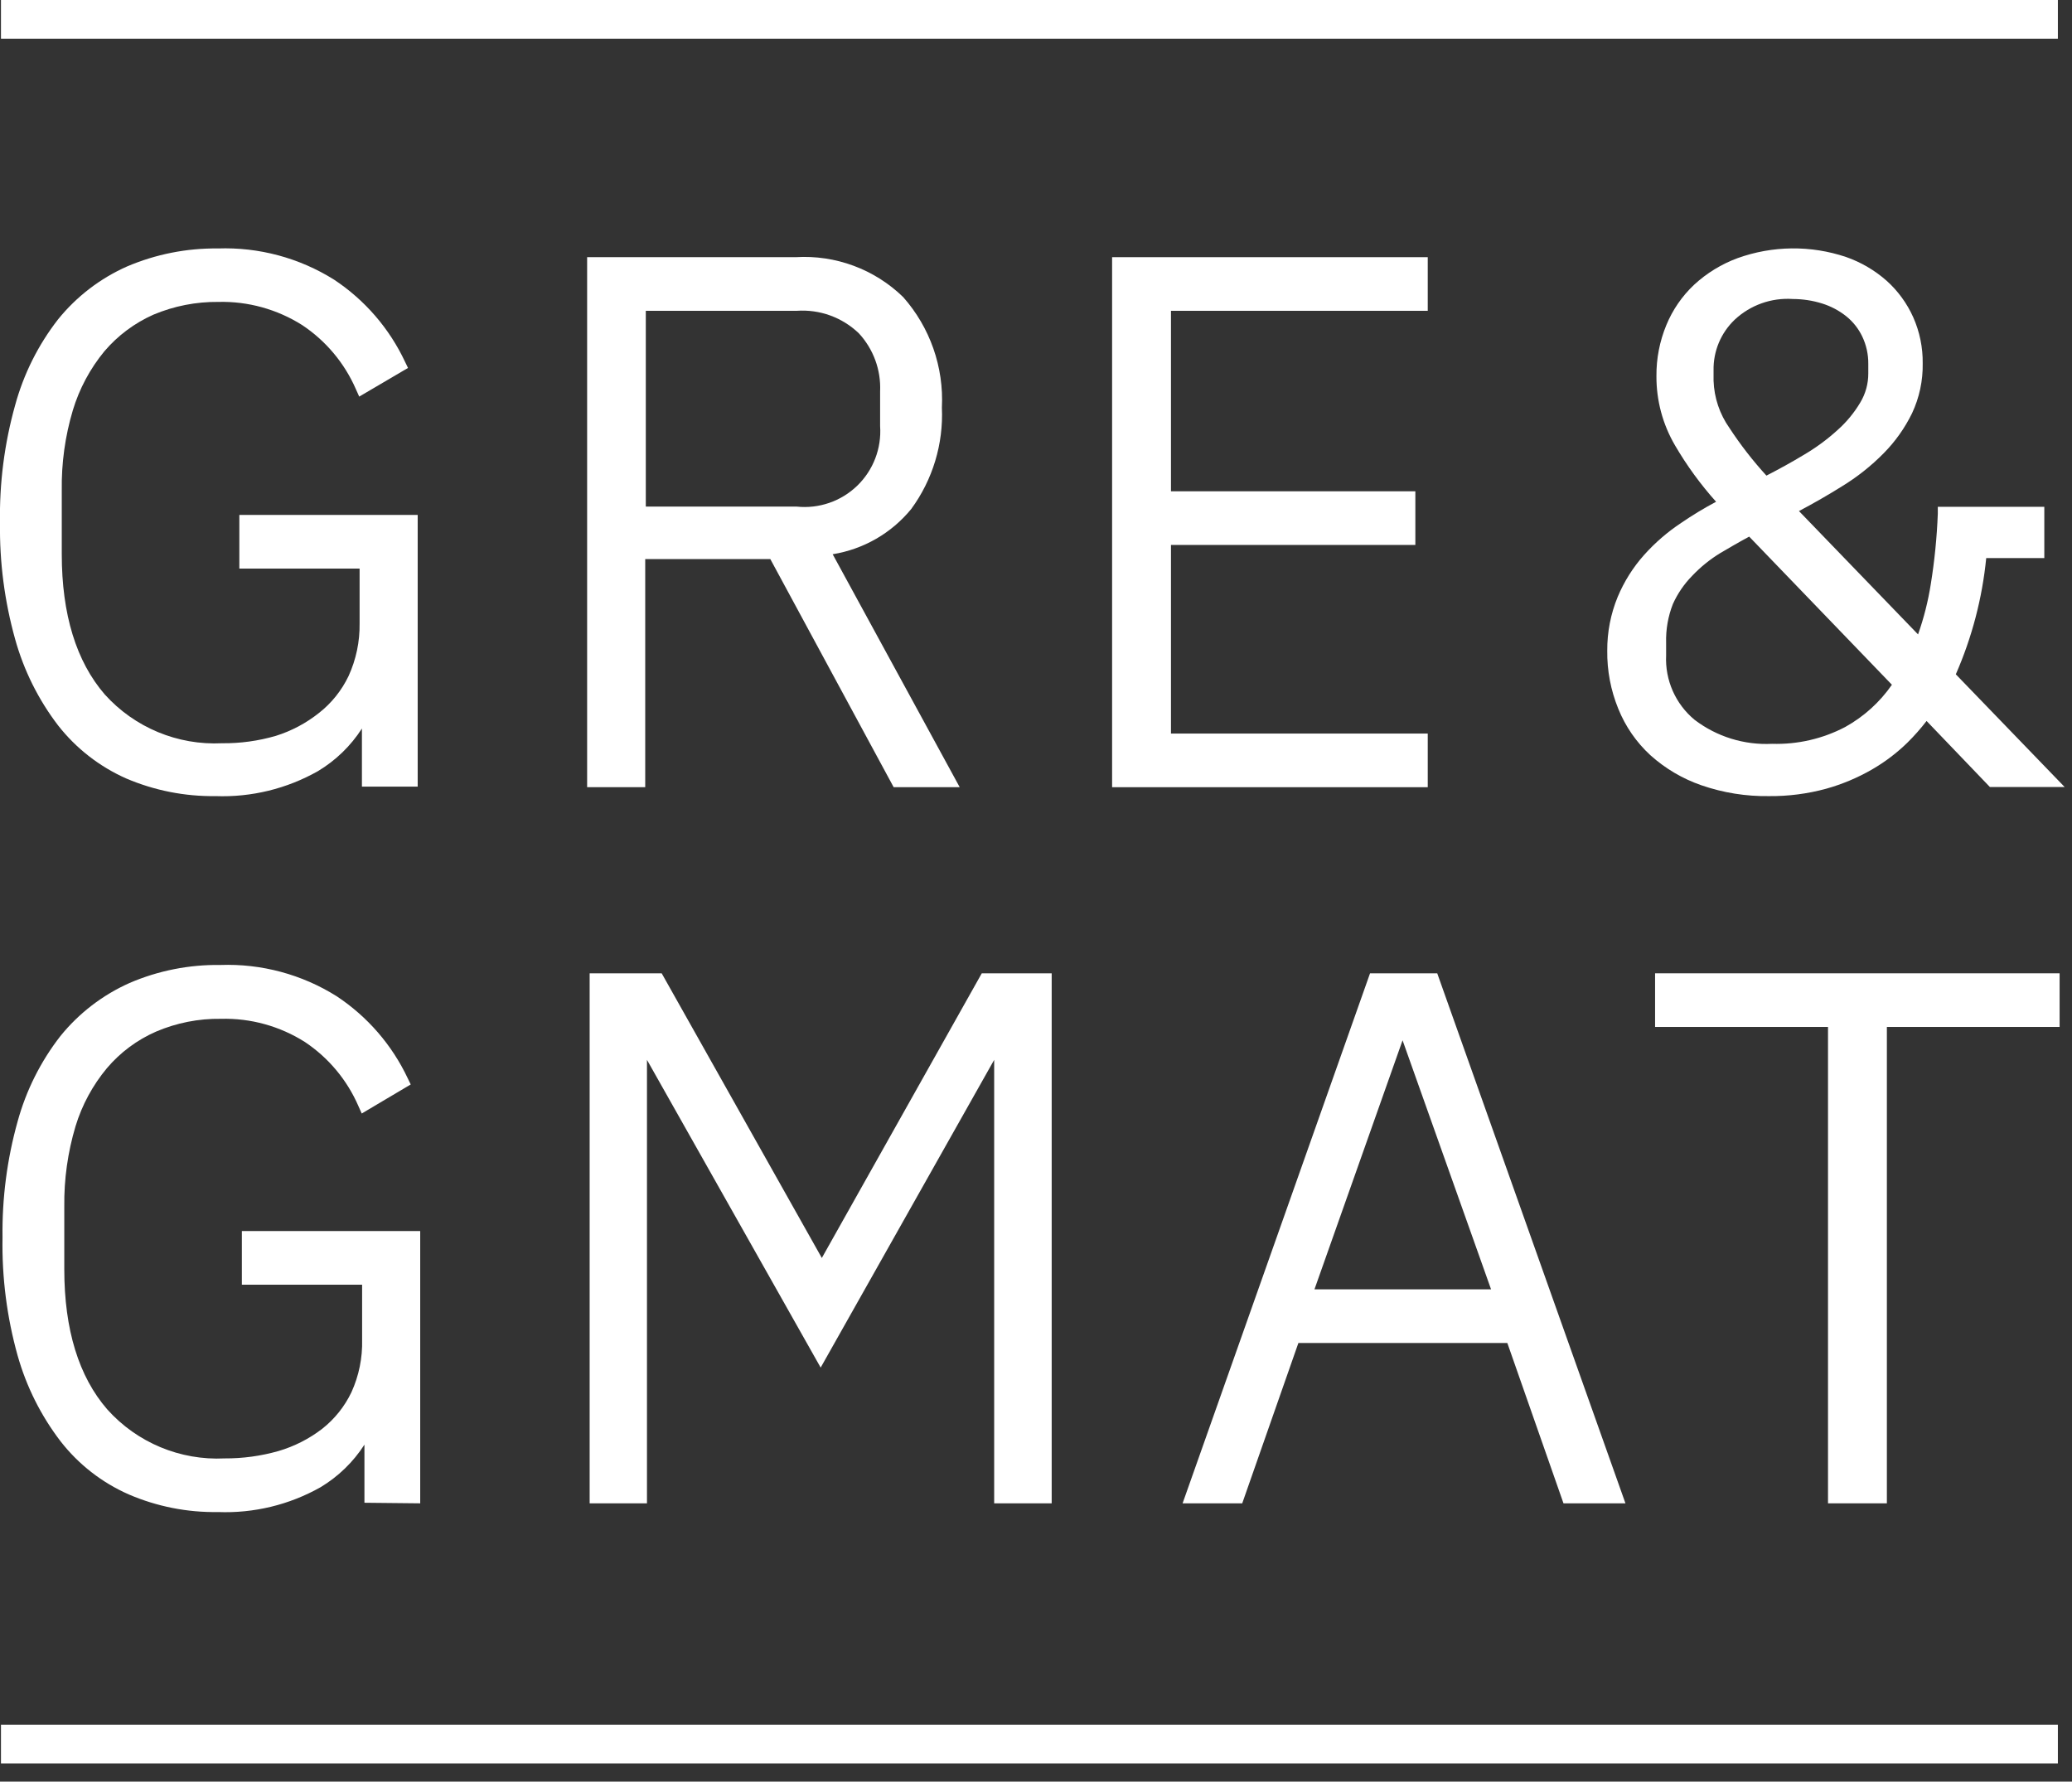
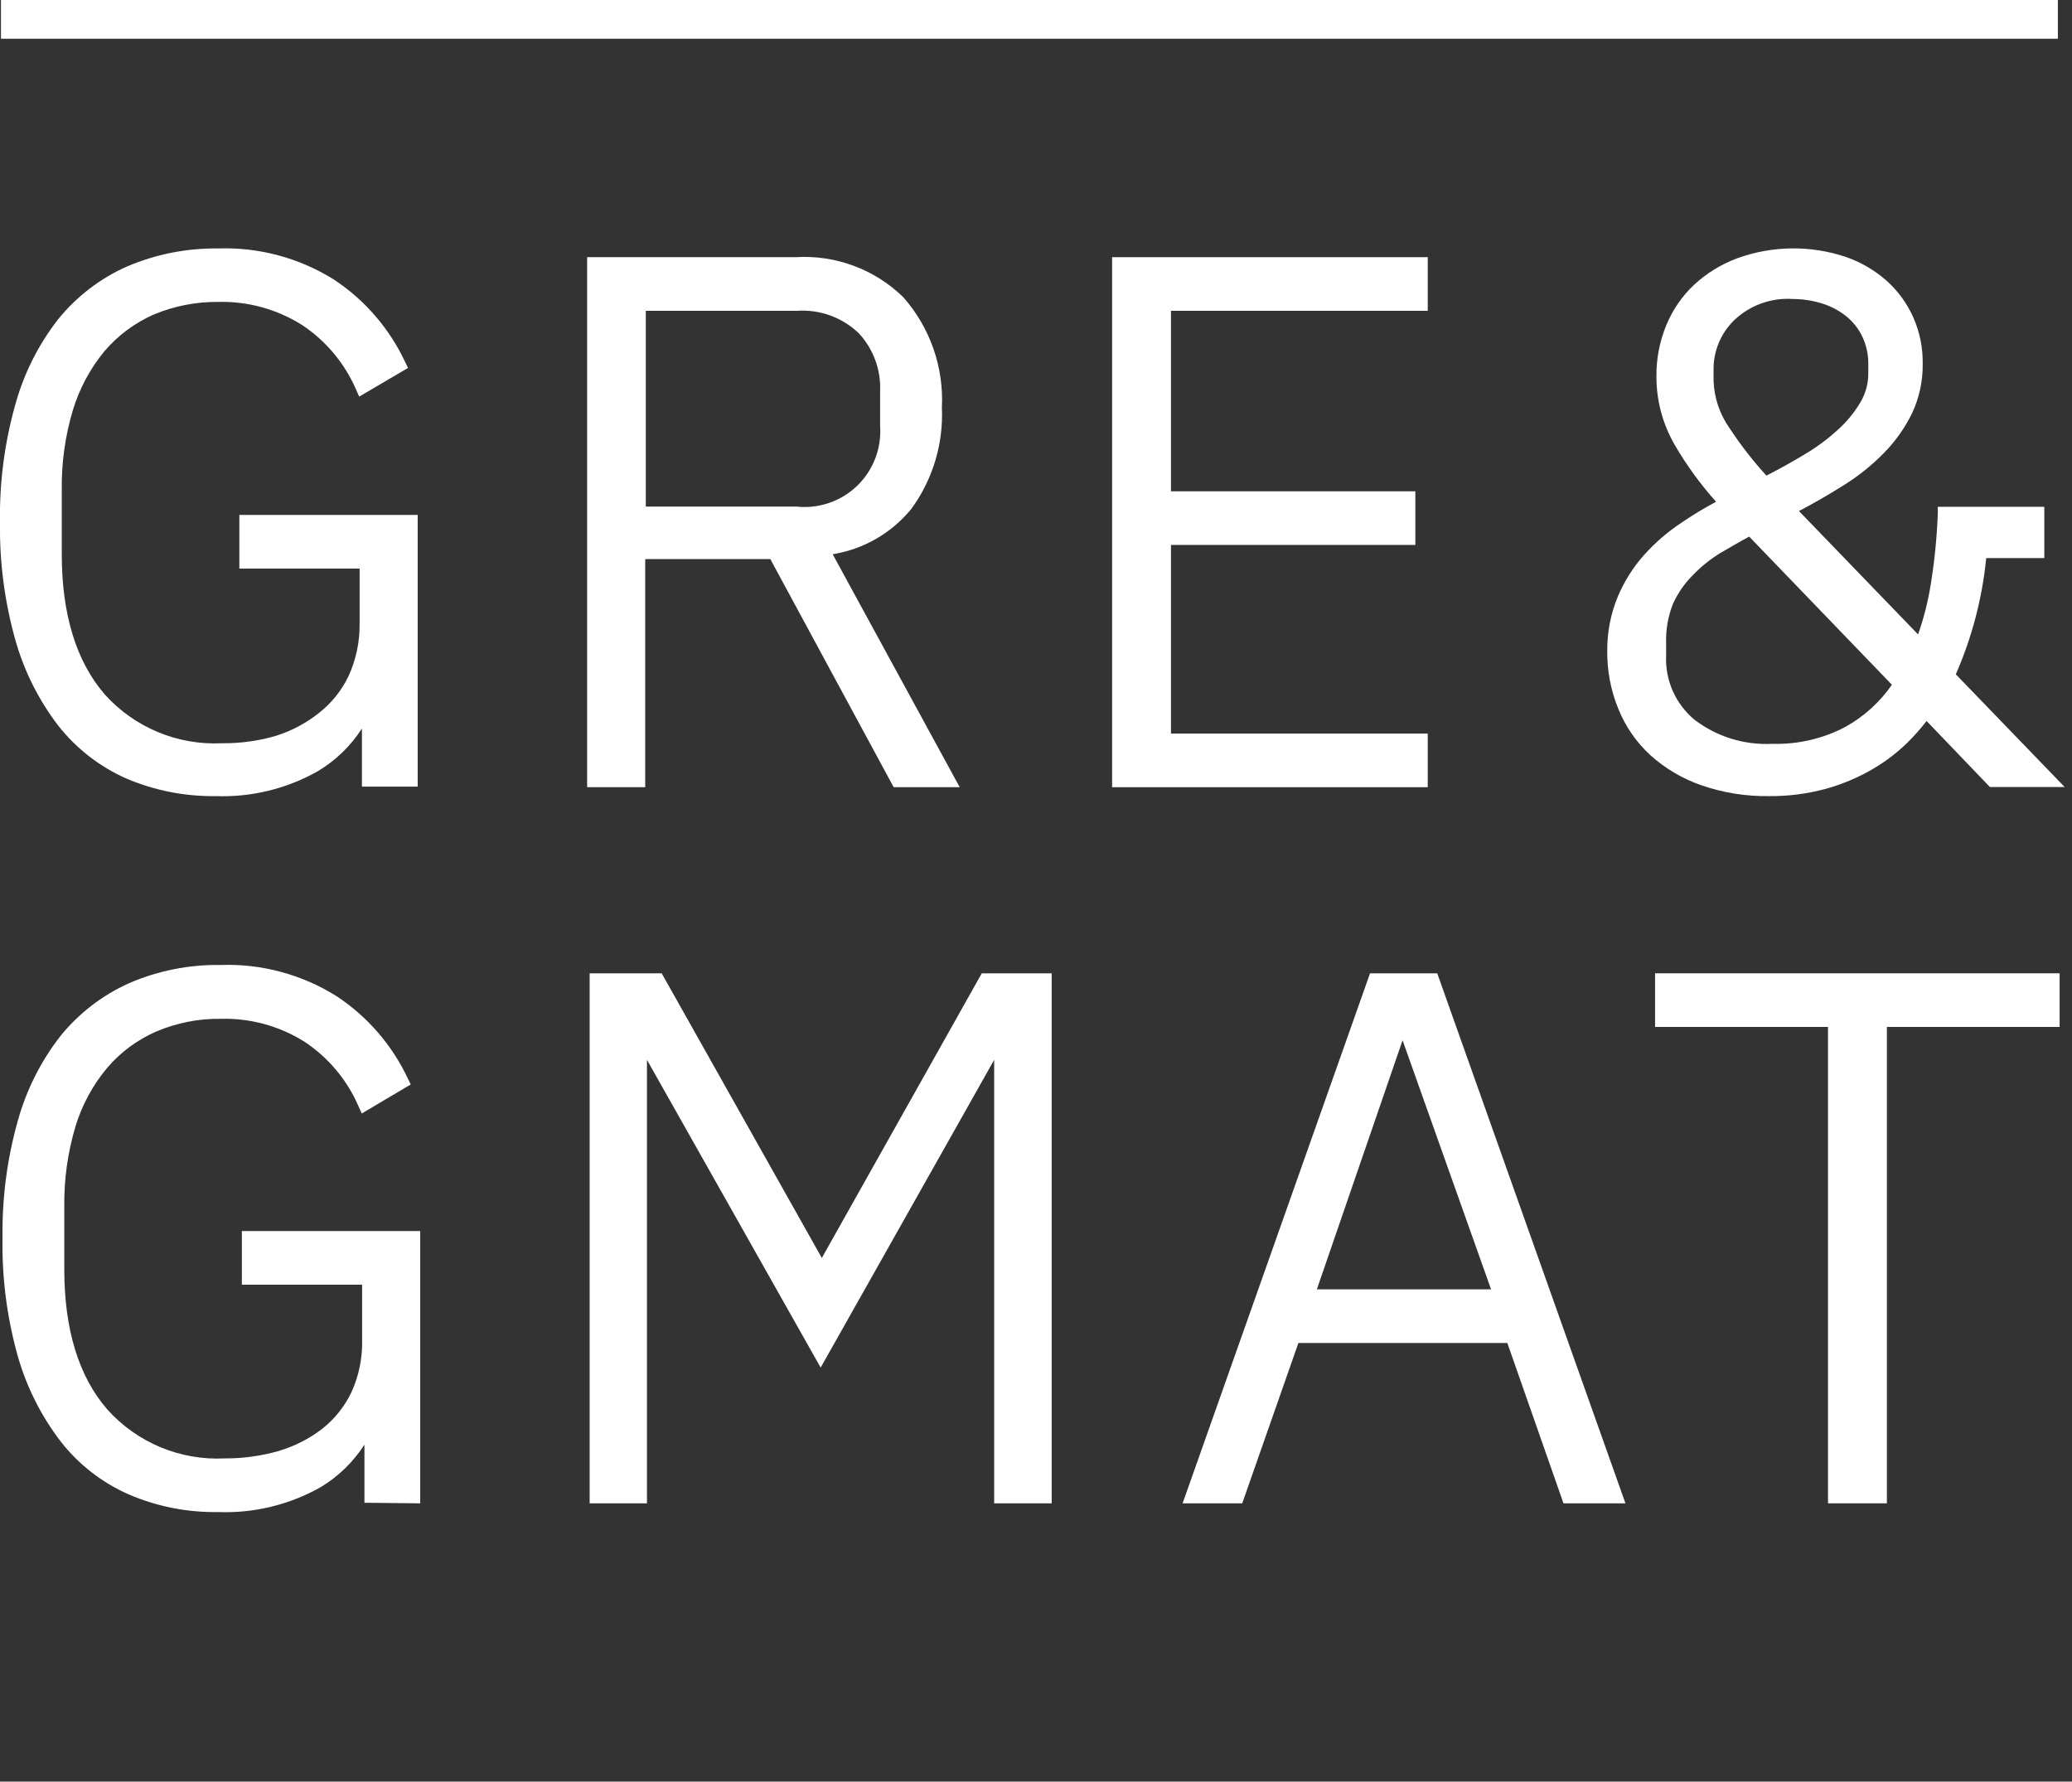
<svg xmlns="http://www.w3.org/2000/svg" width="107px" height="92px" viewBox="0 0 107 92" version="1.1">
  <rect x="0" y="0" width="107" height="92" fill="#333333" stroke="none" />
  <title>ARB_GRE-GMAT@2x</title>
  <desc>Created with Sketch.</desc>
  <g id="Design" stroke="none" stroke-width="1" fill="none" fill-rule="evenodd">
    <g id="ARB_Home_am_3a" transform="translate(-893, -3485)" fill="#FFFFFF" fill-rule="nonzero">
      <g id="ARB_GRE-GMAT" transform="translate(892, 3485)">
        <path d="M4,37.46 C4.931,38.648 6.14,39.589 7.52,40.2 C8.976,40.821 10.547,41.131 12.13,41.11 C13.979,41.178 15.81,40.731 17.42,39.82 C18.336,39.271 19.113,38.518 19.69,37.62 L19.69,40.62 L22.57,40.62 L22.57,26.59 L13.36,26.59 L13.36,29.36 L19.57,29.36 L19.57,32.2 C19.583,33.134 19.389,34.06 19,34.91 C18.646,35.651 18.126,36.302 17.48,36.81 C16.814,37.342 16.054,37.746 15.24,38 C14.34,38.262 13.407,38.39 12.47,38.38 C10.174,38.495 7.948,37.569 6.41,35.86 C4.94,34.16 4.19,31.73 4.19,28.62 L4.19,25.32 C4.169,23.922 4.361,22.53 4.76,21.19 C5.096,20.076 5.65,19.039 6.39,18.14 C7.081,17.329 7.946,16.683 8.92,16.25 C9.983,15.802 11.127,15.578 12.28,15.59 C13.81,15.553 15.317,15.971 16.61,16.79 C17.832,17.604 18.794,18.753 19.38,20.1 L19.55,20.48 L22.07,19 L21.92,18.69 C21.111,16.963 19.841,15.492 18.25,14.44 C16.456,13.316 14.366,12.755 12.25,12.83 C10.639,12.811 9.042,13.128 7.56,13.76 C6.174,14.375 4.953,15.311 4,16.49 C2.973,17.808 2.219,19.318 1.78,20.93 C1.228,22.905 0.965,24.95 1,27 C0.972,29.027 1.235,31.047 1.78,33 C2.228,34.615 2.982,36.129 4,37.46 L4,37.46 Z" id="Path" />
        <path d="M48.06,26.28 C49.167,24.767 49.724,22.922 49.64,21.05 C49.746,18.958 49.028,16.908 47.64,15.34 C46.163,13.903 44.148,13.155 42.09,13.28 L31.32,13.28 L31.32,40.65 L34.32,40.65 L34.32,28.87 L40.78,28.87 L47.15,40.65 L50.56,40.65 L44,28.62 C45.594,28.364 47.039,27.531 48.06,26.28 Z M34.35,16.05 L42.14,16.05 C43.326,15.965 44.492,16.386 45.35,17.21 C46.103,18.023 46.5,19.103 46.45,20.21 L46.45,22 C46.53,23.153 46.096,24.282 45.265,25.085 C44.433,25.887 43.289,26.281 42.14,26.16 L34.35,26.16 L34.35,16.05 Z" id="Shape" />
        <polygon id="Path" points="74.73 16.05 74.73 13.28 58.43 13.28 58.43 40.65 74.73 40.65 74.73 37.88 61.47 37.88 61.47 28.14 74.09 28.14 74.09 25.37 61.47 25.37 61.47 16.05" />
        <path d="M88.86,40.55 C89.985,40.939 91.17,41.129 92.36,41.11 C93.353,41.119 94.342,40.991 95.3,40.73 C96.132,40.498 96.932,40.162 97.68,39.73 C98.337,39.349 98.945,38.889 99.49,38.36 C99.849,38.006 100.183,37.629 100.49,37.23 L103.76,40.64 L107.62,40.64 L102,34.82 C102.835,32.915 103.365,30.89 103.57,28.82 L106.57,28.82 L106.57,26.17 L101.07,26.17 L101.07,26.53 C101.023,27.743 100.903,28.952 100.71,30.15 C100.571,31.038 100.35,31.912 100.05,32.76 L93.9,26.39 C94.68,25.98 95.42,25.55 96.11,25.12 C96.901,24.638 97.63,24.06 98.28,23.4 C98.875,22.797 99.368,22.101 99.74,21.34 C100.117,20.536 100.305,19.657 100.29,18.77 C100.301,17.947 100.134,17.132 99.8,16.38 C99.479,15.665 99.013,15.024 98.43,14.5 C97.816,13.958 97.103,13.54 96.33,13.27 C94.51,12.659 92.537,12.68 90.73,13.33 C89.901,13.636 89.14,14.101 88.49,14.7 C87.866,15.286 87.375,15.999 87.05,16.79 C86.706,17.624 86.532,18.518 86.54,19.42 C86.533,20.678 86.864,21.915 87.5,23 C88.107,24.039 88.817,25.014 89.62,25.91 C89,26.24 88.399,26.604 87.82,27 C87.112,27.469 86.466,28.027 85.9,28.66 C85.33,29.3 84.871,30.03 84.54,30.82 C84.177,31.702 83.994,32.647 84,33.6 C83.987,34.628 84.181,35.648 84.57,36.6 C84.938,37.514 85.505,38.334 86.23,39 C86.995,39.687 87.889,40.214 88.86,40.55 L88.86,40.55 Z M89.49,19.66 L89.49,19.13 C89.47,18.142 89.865,17.192 90.58,16.51 C91.389,15.753 92.475,15.366 93.58,15.44 C94.092,15.441 94.601,15.518 95.09,15.67 C95.544,15.811 95.968,16.034 96.34,16.33 C96.692,16.613 96.976,16.972 97.17,17.38 C97.379,17.82 97.485,18.303 97.48,18.79 L97.48,19.28 C97.483,19.808 97.341,20.327 97.07,20.78 C96.755,21.311 96.361,21.79 95.9,22.2 C95.358,22.695 94.764,23.13 94.13,23.5 C93.52,23.87 92.88,24.22 92.22,24.56 C91.518,23.793 90.88,22.97 90.31,22.1 C89.805,21.384 89.52,20.536 89.49,19.66 L89.49,19.66 Z M91.33,27.71 L98.7,35.36 C98.074,36.262 97.25,37.007 96.29,37.54 C95.126,38.151 93.824,38.45 92.51,38.41 C91.072,38.482 89.655,38.042 88.51,37.17 C87.523,36.353 86.979,35.119 87.04,33.84 L87.04,33.19 C87.021,32.507 87.14,31.826 87.39,31.19 C87.634,30.648 87.973,30.153 88.39,29.73 C88.814,29.283 89.295,28.893 89.82,28.57 C90.28,28.3 90.79,28 91.33,27.71 L91.33,27.71 Z" id="Shape" />
        <path d="M22.7,77.63 L22.7,63.57 L13.49,63.57 L13.49,66.34 L19.7,66.34 L19.7,69.18 C19.724,70.113 19.536,71.04 19.15,71.89 C18.798,72.628 18.282,73.274 17.64,73.78 C16.964,74.3 16.198,74.69 15.38,74.93 C14.476,75.187 13.54,75.315 12.6,75.31 C10.302,75.424 8.075,74.494 6.54,72.78 C5.07,71.09 4.32,68.66 4.32,65.55 L4.32,62.3 C4.303,60.899 4.498,59.503 4.9,58.16 C5.234,57.062 5.785,56.042 6.52,55.16 C7.211,54.344 8.08,53.698 9.06,53.27 C10.118,52.818 11.259,52.593 12.41,52.61 C13.944,52.57 15.455,52.988 16.75,53.81 C17.969,54.625 18.927,55.774 19.51,57.12 L19.68,57.5 L22.21,56 L22.06,55.69 C21.247,53.962 19.974,52.492 18.38,51.44 C16.586,50.315 14.496,49.754 12.38,49.83 C10.769,49.806 9.17,50.123 7.69,50.76 C6.3,51.379 5.077,52.318 4.12,53.5 C3.1,54.81 2.349,56.309 1.91,57.91 C1.364,59.862 1.102,61.883 1.13,63.91 C1.094,65.967 1.356,68.019 1.91,70 C2.363,71.604 3.116,73.107 4.13,74.43 C5.058,75.622 6.267,76.563 7.65,77.17 C9.105,77.796 10.676,78.106 12.26,78.08 C14.108,78.151 15.939,77.708 17.55,76.8 C18.466,76.251 19.243,75.498 19.82,74.6 L19.82,77.6 L22.7,77.63 Z" id="Path" />
        <polygon id="Path" points="55.31 77.63 55.31 50.26 51.7 50.26 43.44 64.96 35.17 50.26 31.45 50.26 31.45 77.63 34.41 77.63 34.41 54.73 43.38 70.62 52.34 54.73 52.34 77.63" />
-         <path d="M68.05,69.35 L78.84,69.35 L81.74,77.63 L84.94,77.63 L75.22,50.26 L71.75,50.26 L62.07,77.63 L65.15,77.63 L68.05,69.35 Z M68.88,66.58 L73.43,53.72 L78,66.58 L68.88,66.58 Z" id="Shape" />
+         <path d="M68.05,69.35 L78.84,69.35 L81.74,77.63 L84.94,77.63 L75.22,50.26 L71.75,50.26 L62.07,77.63 L65.15,77.63 L68.05,69.35 Z L73.43,53.72 L78,66.58 L68.88,66.58 Z" id="Shape" />
        <polygon id="Path" points="86.47 53.03 95.4 53.03 95.4 77.63 98.44 77.63 98.44 53.03 107.36 53.03 107.36 50.26 86.47 50.26" />
        <rect id="Rectangle" x="1.05" y="0" width="106.22" height="2" />
-         <rect id="Rectangle" x="1.05" y="89.06" width="106.22" height="2" />
      </g>
    </g>
  </g>
</svg>